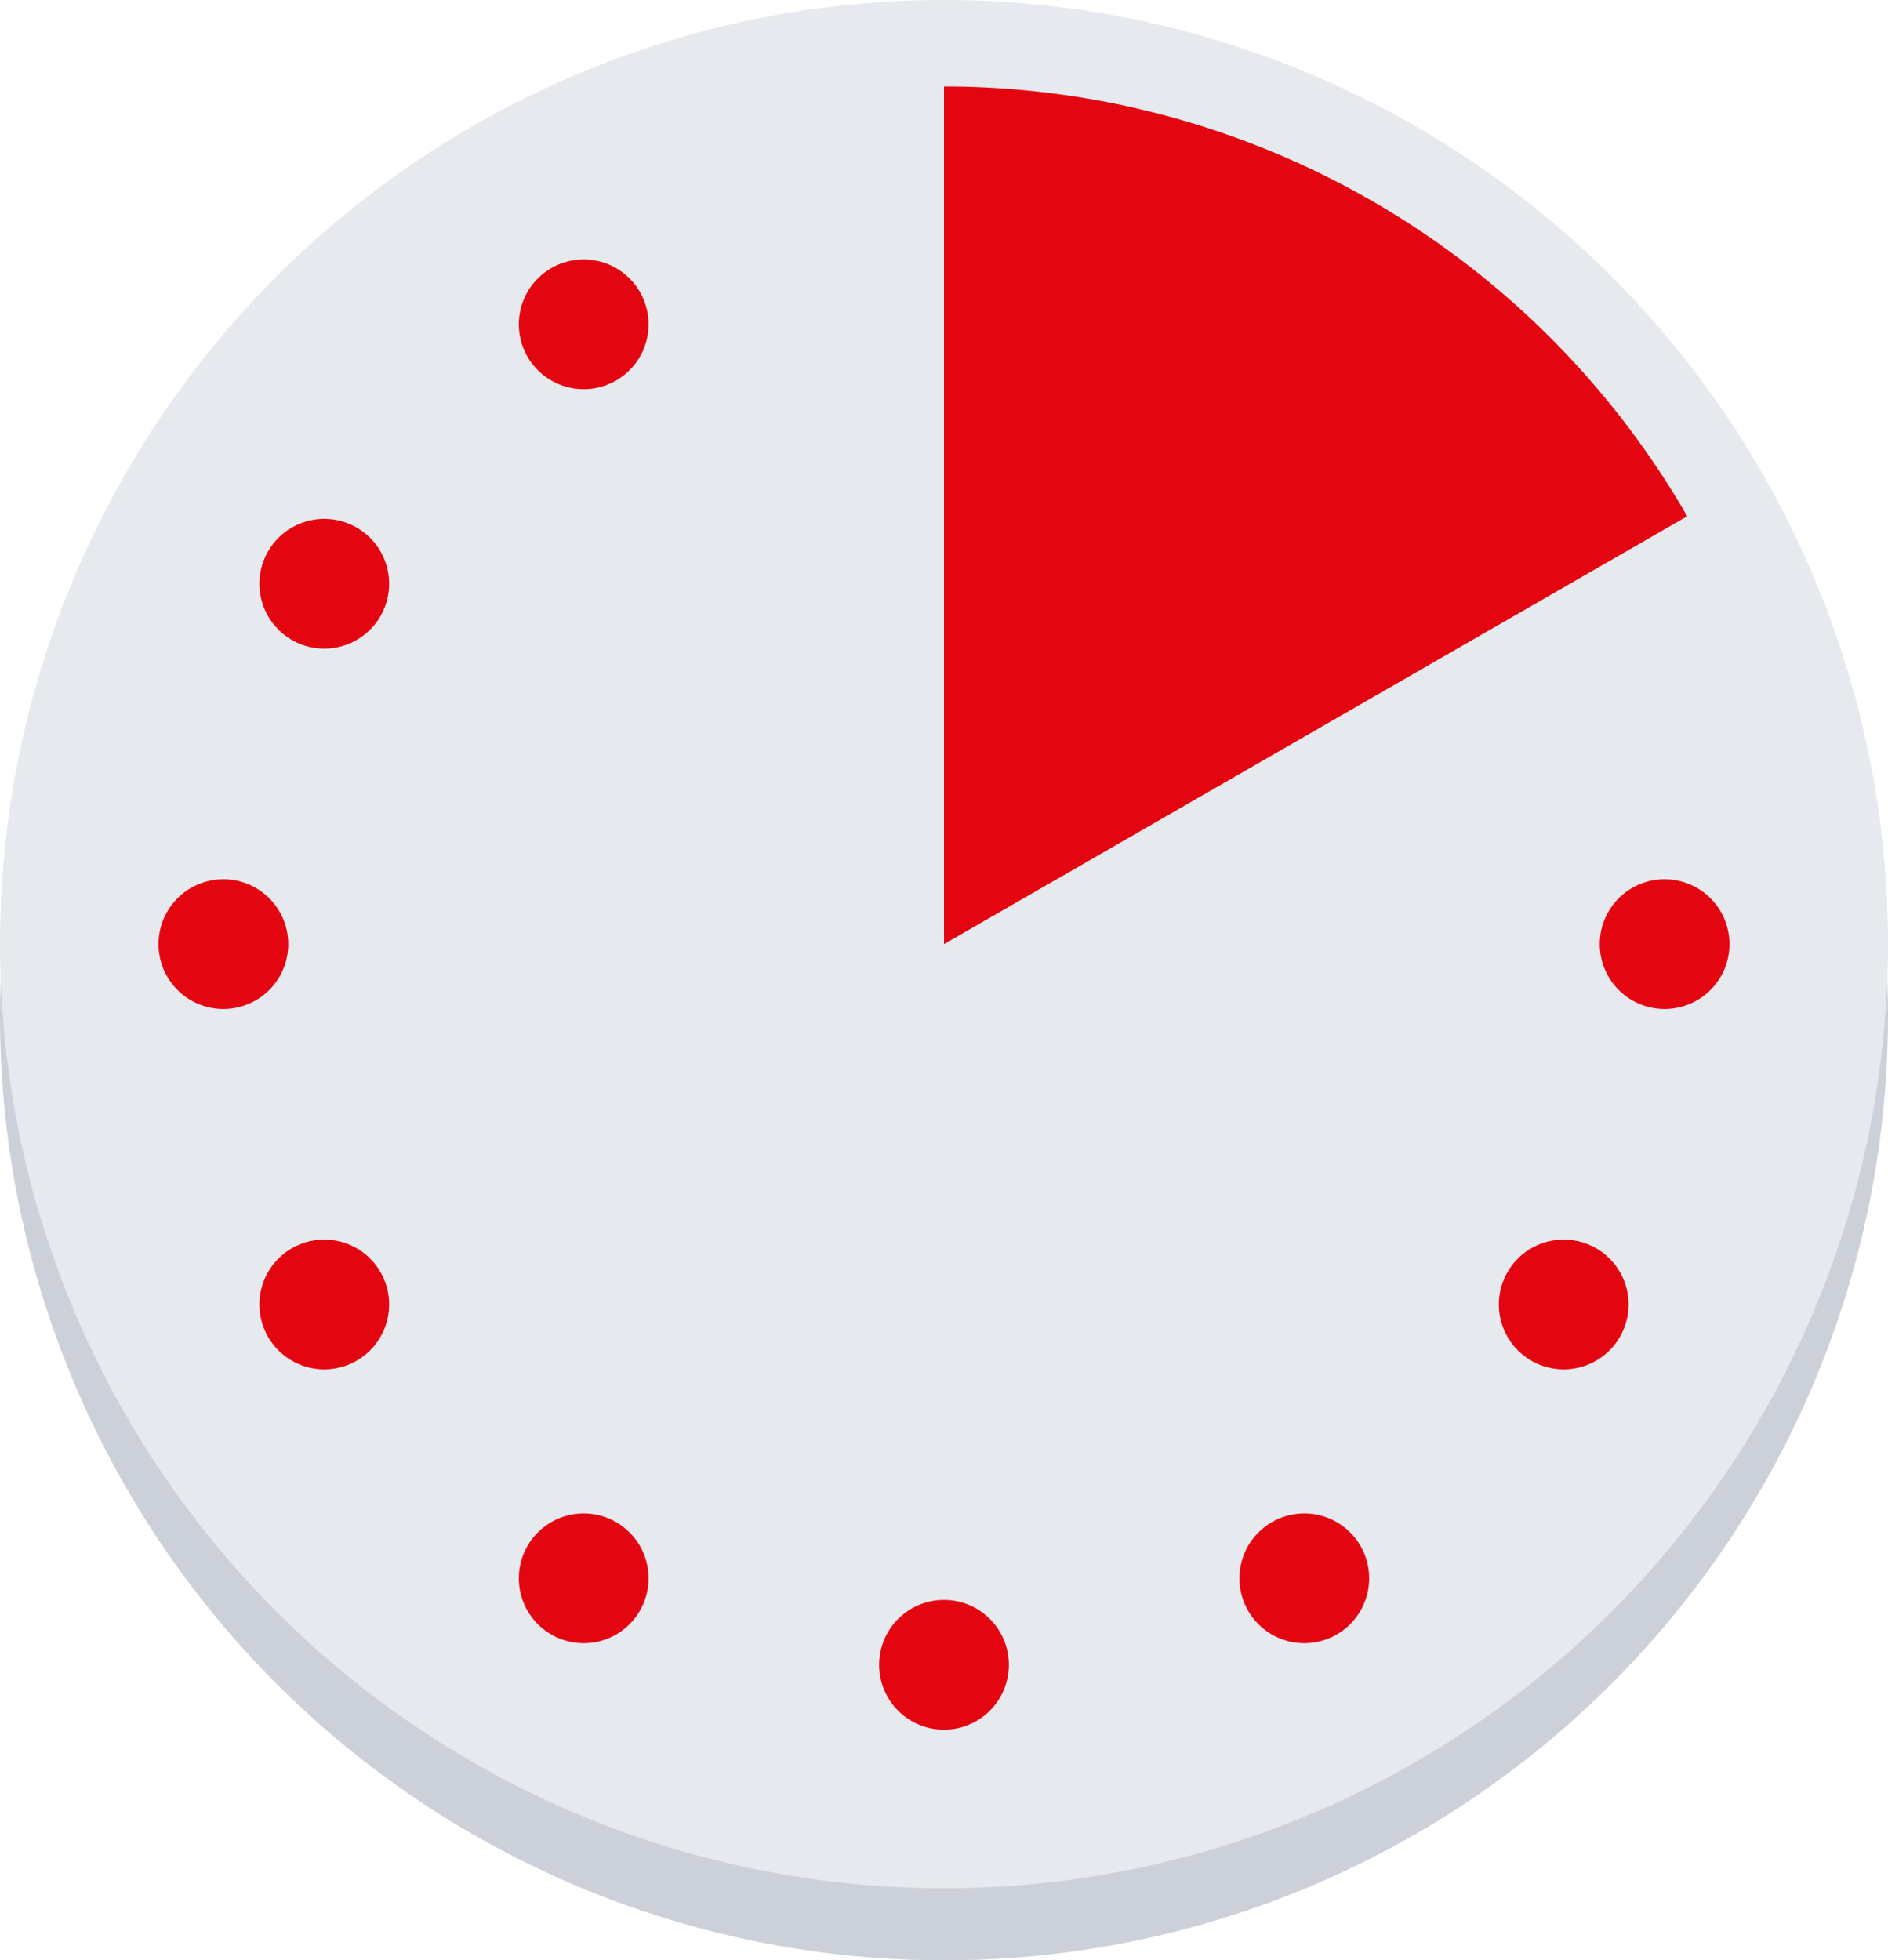
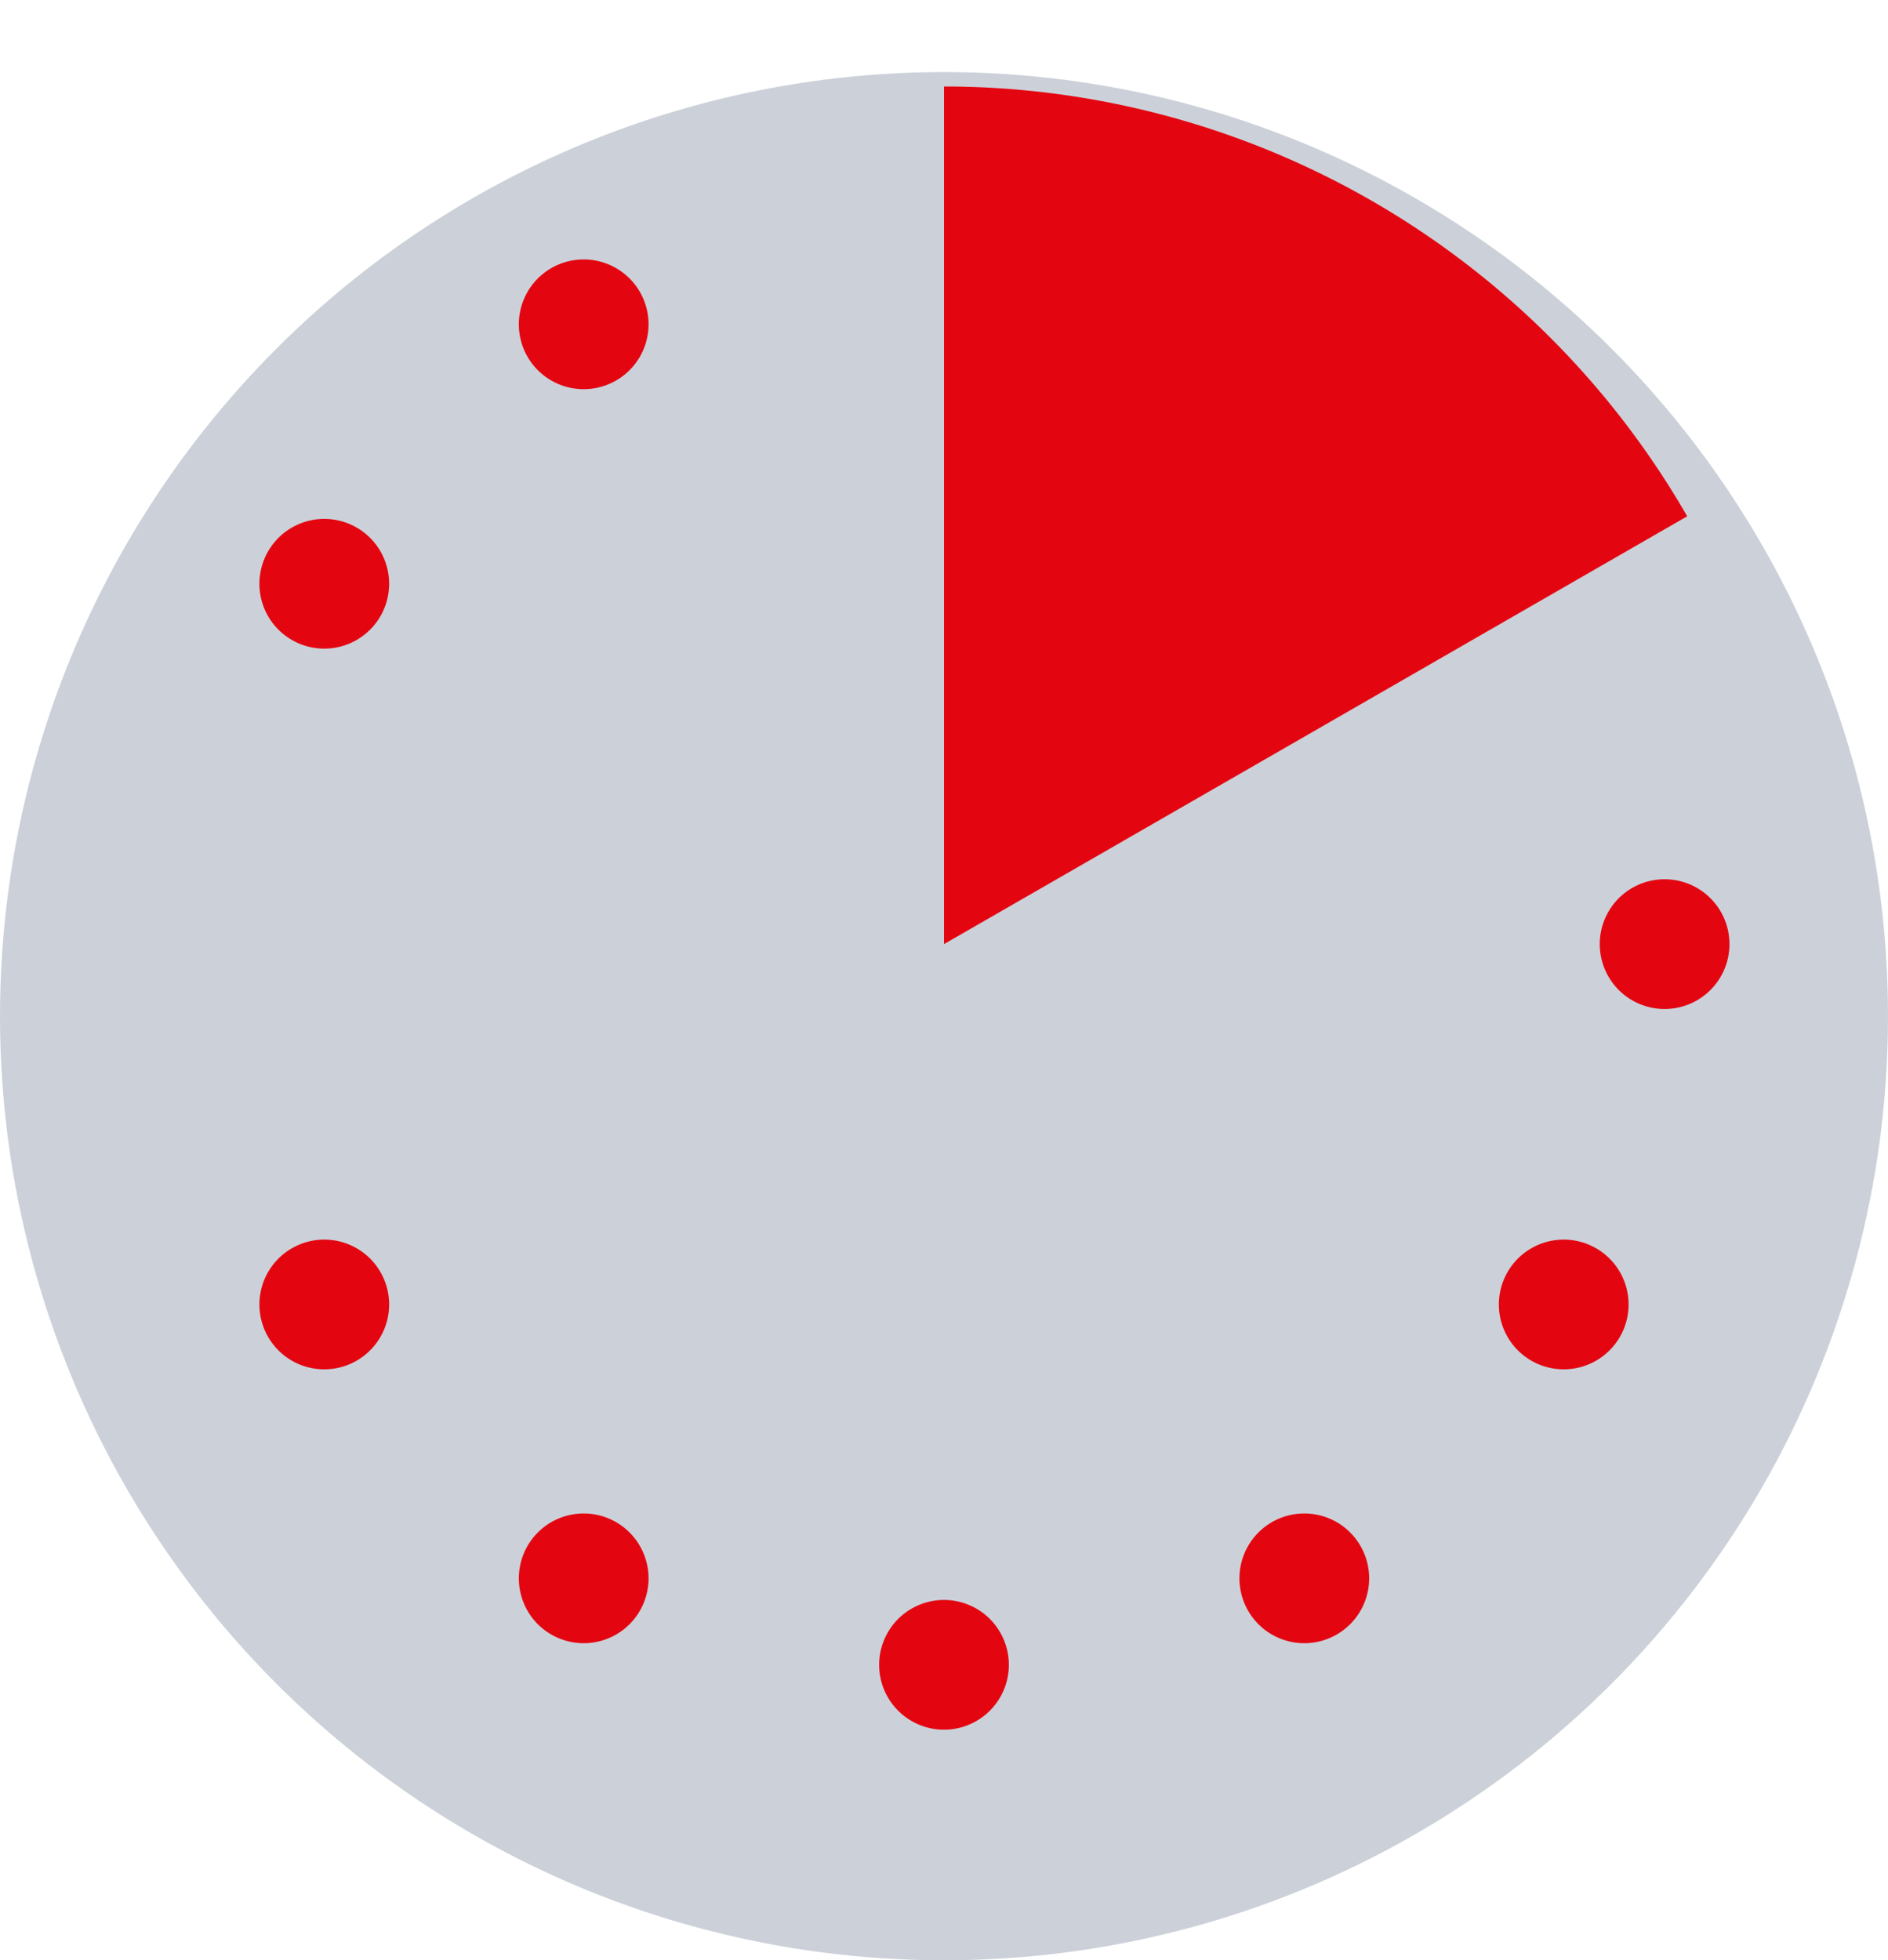
<svg xmlns="http://www.w3.org/2000/svg" width="131" height="136" viewBox="0 0 131 136" fill="none">
  <circle cx="65.5" cy="70.5" r="65.5" fill="#CCD1D9" />
-   <circle cx="65.5" cy="65.5" r="65.5" fill="#E6E9ED" />
-   <path d="M65.5 6a59.5 59.5 0 0151.568 29.819L65.5 65.5V6zM45 22.5a4.5 4.5 0 11-9 0 4.5 4.5 0 019 0zm-18 18a4.5 4.5 0 11-9 0 4.5 4.5 0 019 0zm-7 25a4.5 4.5 0 11-9 0 4.5 4.5 0 019 0zm7 25a4.5 4.5 0 11-9 0 4.5 4.5 0 019 0zm18 19a4.5 4.5 0 11-9 0 4.5 4.5 0 019 0zm25 6a4.5 4.5 0 11-9 0 4.5 4.5 0 019 0zm25-6a4.5 4.5 0 11-9 0 4.5 4.5 0 019 0zm18-19a4.5 4.5 0 11-9 0 4.5 4.5 0 019 0zm7-25a4.5 4.5 0 11-9 0 4.5 4.5 0 019 0z" fill="#E30611" />
+   <path d="M65.5 6a59.5 59.5 0 0151.568 29.819L65.5 65.5V6zM45 22.5a4.5 4.5 0 11-9 0 4.5 4.5 0 019 0zm-18 18a4.5 4.5 0 11-9 0 4.5 4.5 0 019 0zm-7 25zm7 25a4.5 4.5 0 11-9 0 4.5 4.5 0 019 0zm18 19a4.5 4.5 0 11-9 0 4.5 4.5 0 019 0zm25 6a4.5 4.5 0 11-9 0 4.5 4.5 0 019 0zm25-6a4.5 4.5 0 11-9 0 4.5 4.5 0 019 0zm18-19a4.5 4.5 0 11-9 0 4.5 4.5 0 019 0zm7-25a4.5 4.5 0 11-9 0 4.5 4.5 0 019 0z" fill="#E30611" />
</svg>